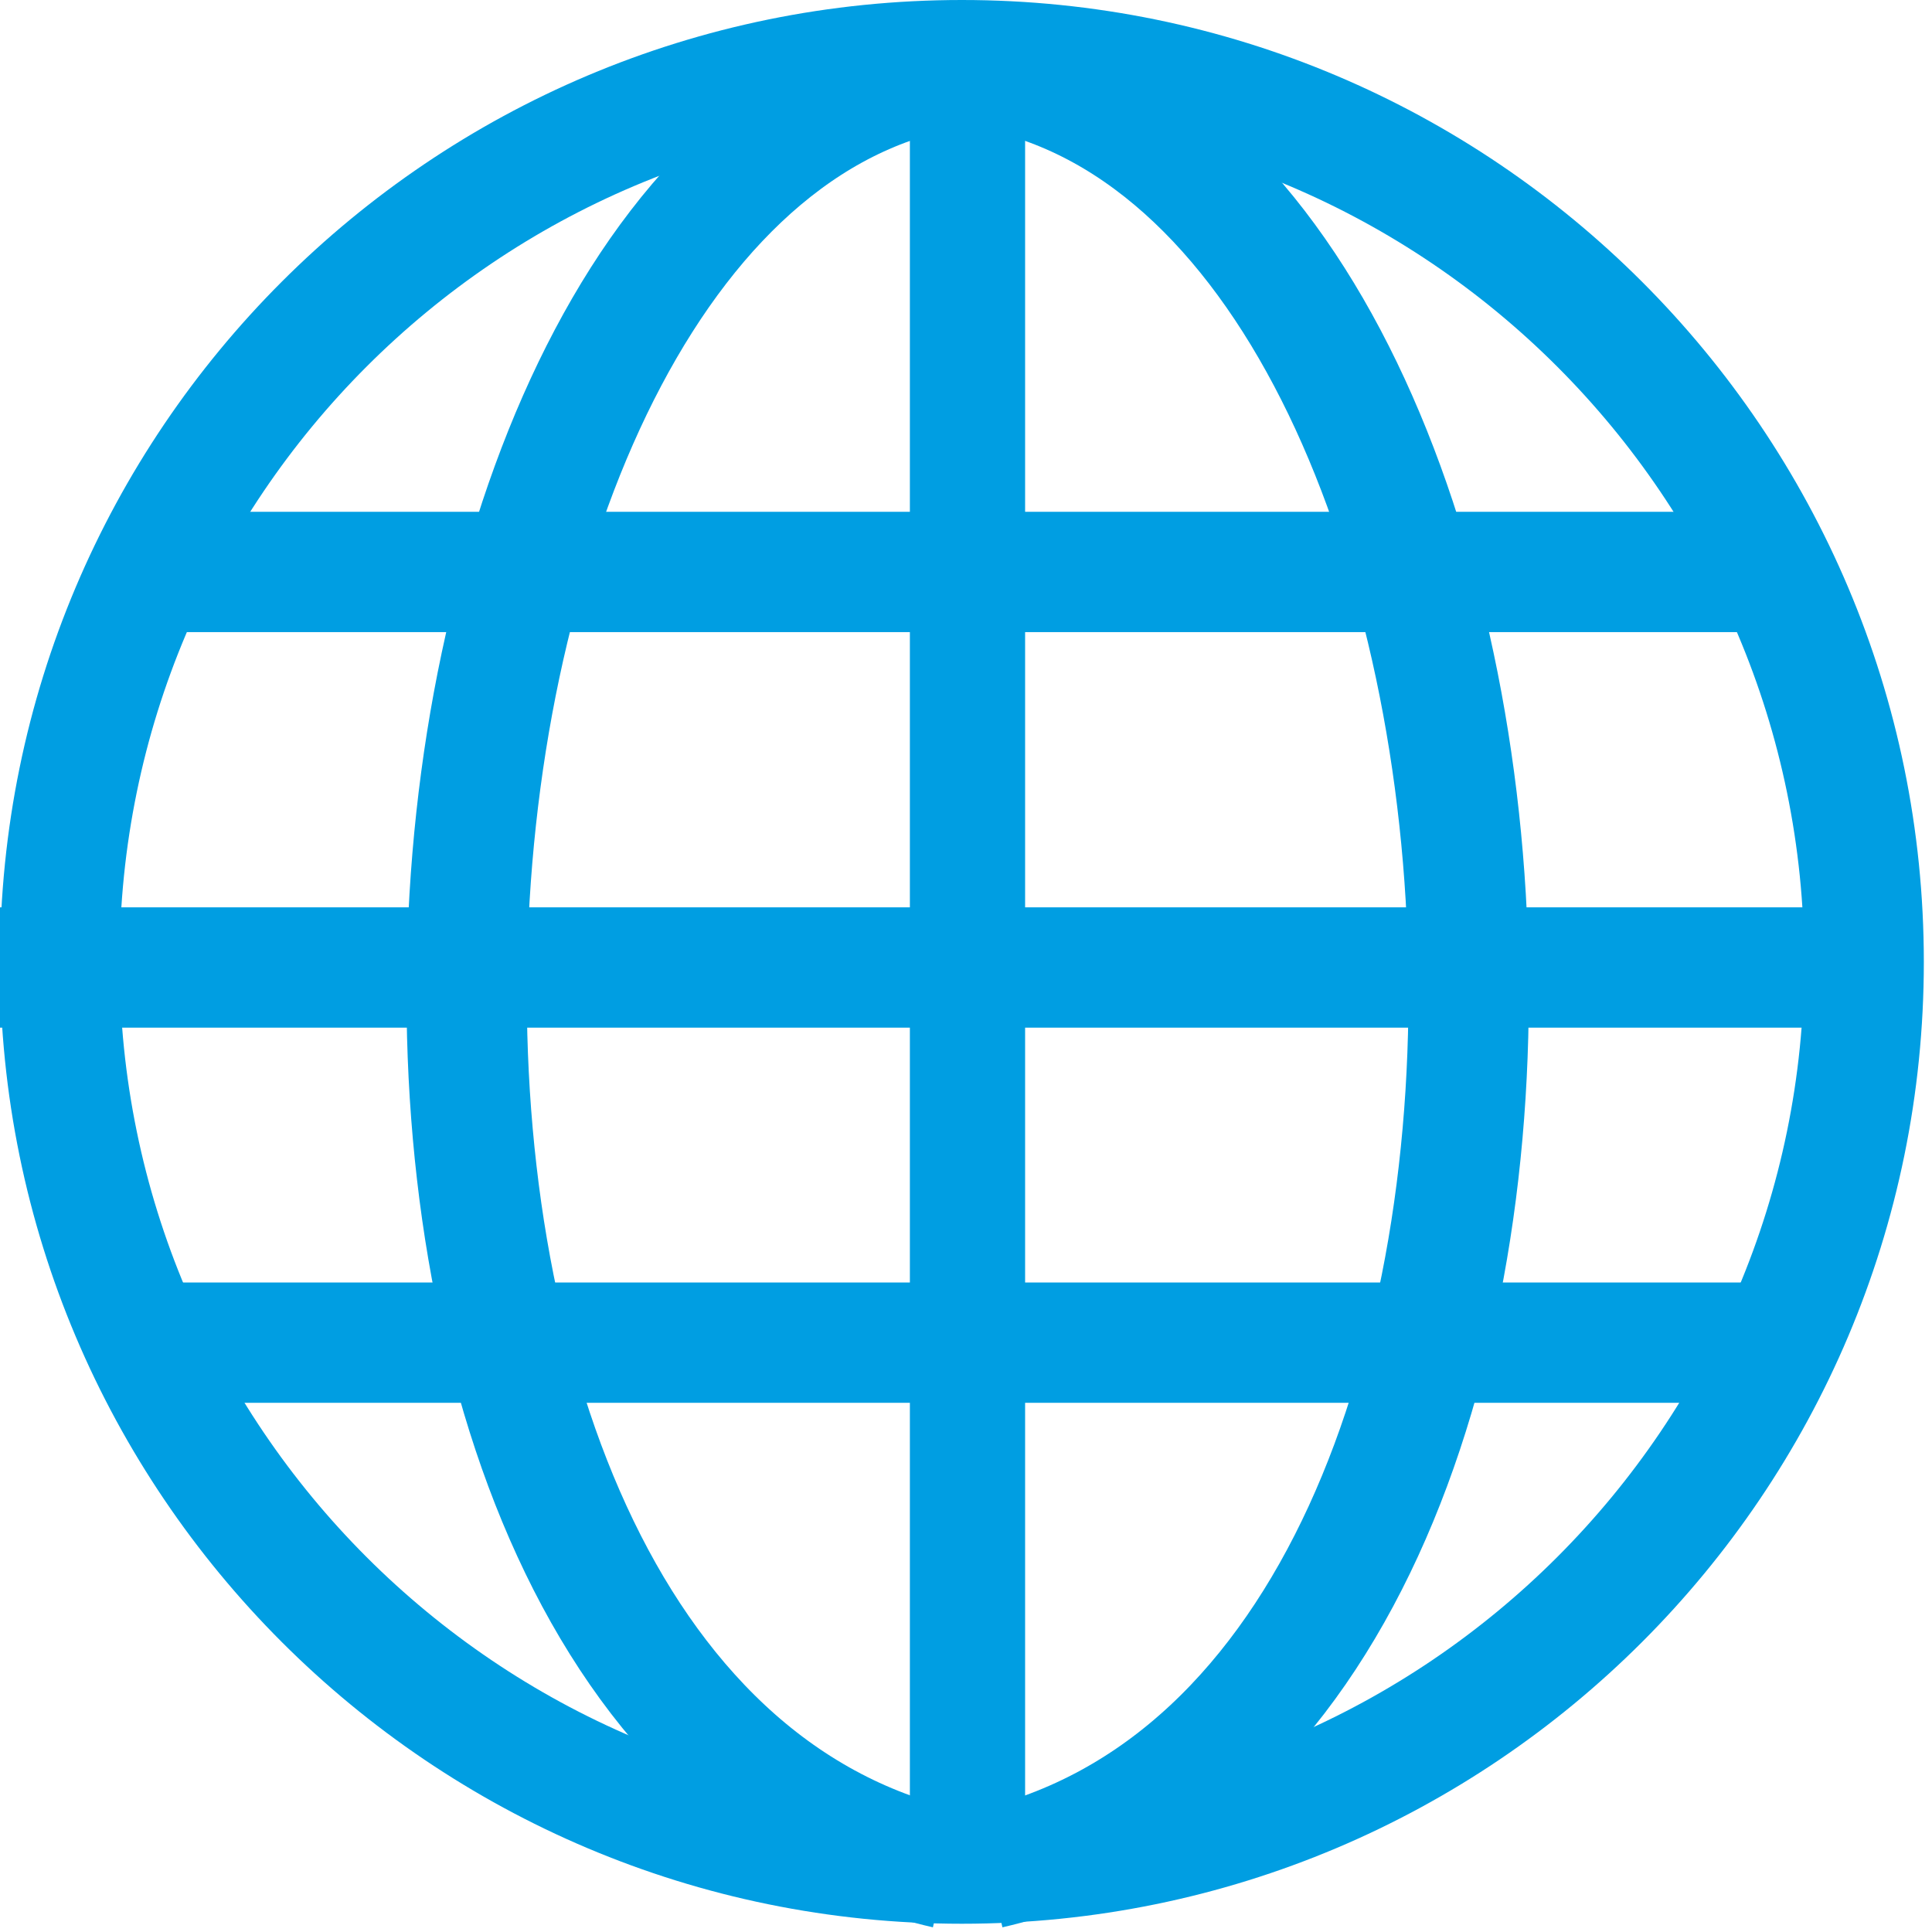
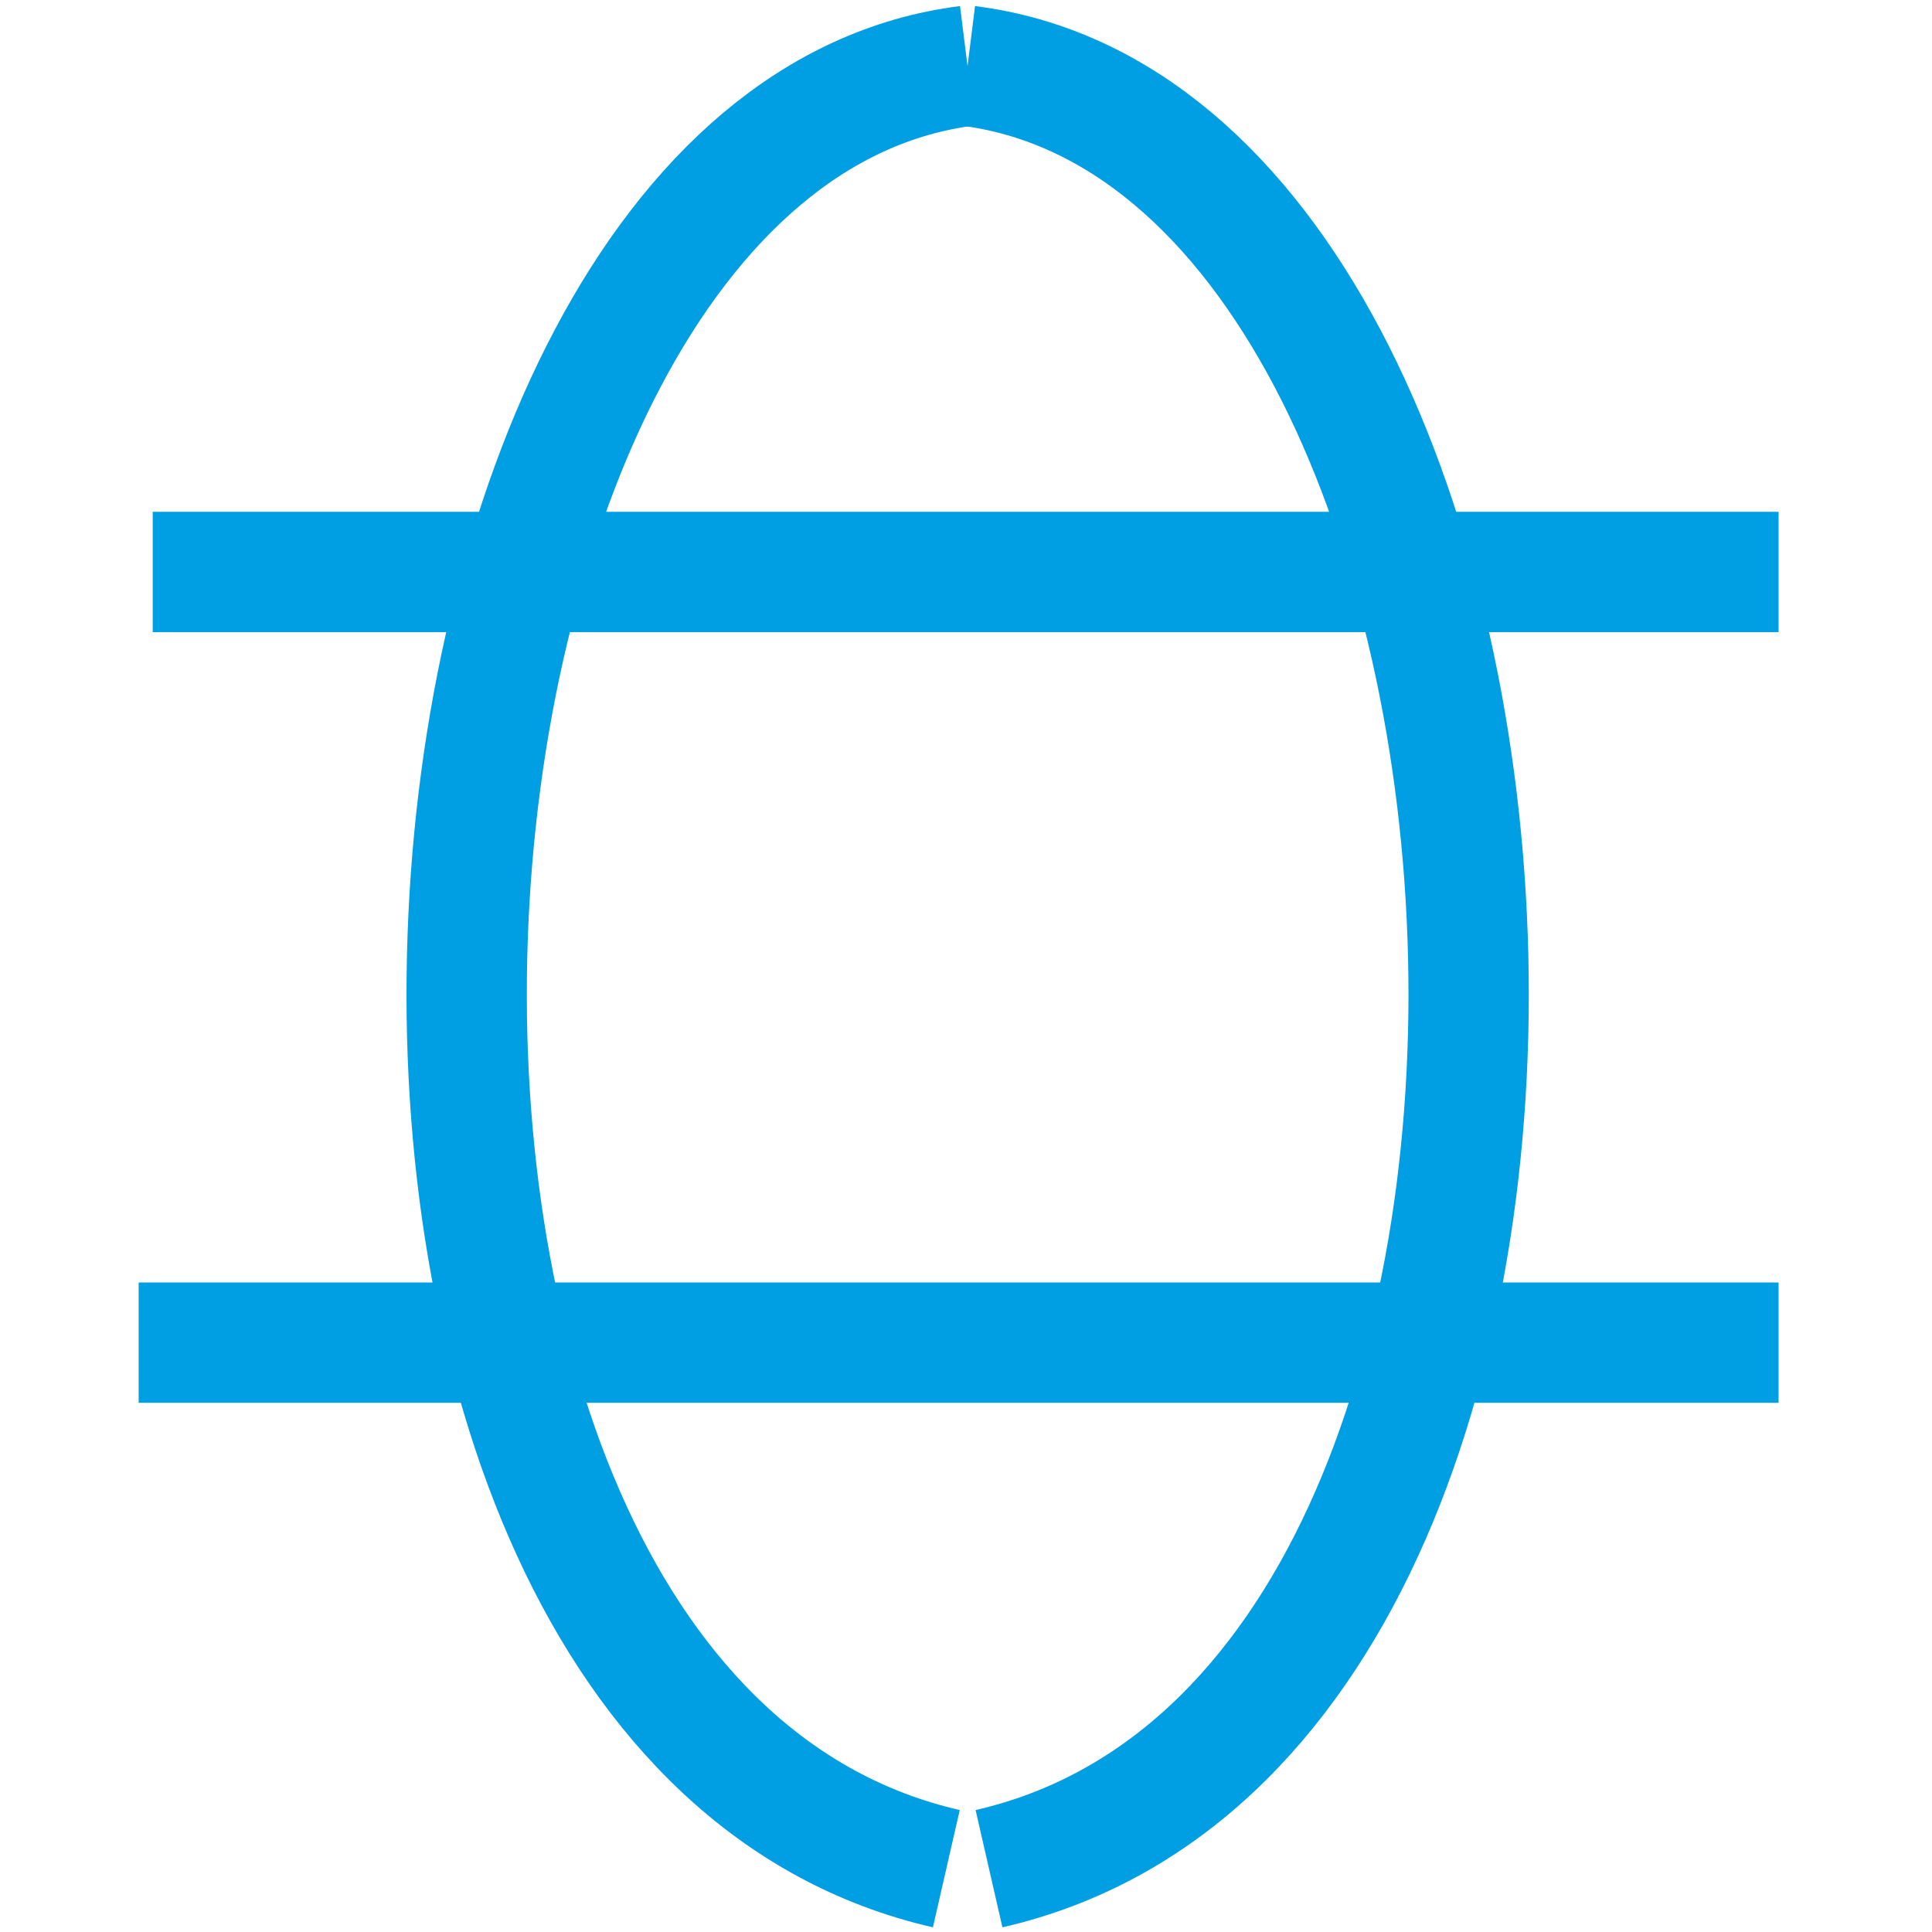
<svg xmlns="http://www.w3.org/2000/svg" version="1.1" id="icon-arrow-d" x="0px" y="0px" width="22px" height="22px" viewBox="0 0 22 22" enable-background="new 0 0 22 22" xml:space="preserve">
  <g>
    <g>
-       <path fill="#009EE2" d="M10.953,1.362c5.289,0,9.591,4.303,9.591,9.591c0,5.289-4.303,9.59-9.591,9.59    c-5.288,0-9.591-4.302-9.591-9.59C1.362,5.665,5.665,1.362,10.953,1.362 M10.953,0C4.905,0,0,4.904,0,10.953    c0,6.049,4.905,10.953,10.953,10.953c6.049,0,10.954-4.903,10.954-10.953C21.906,4.904,17.002,0,10.953,0L10.953,0z" />
-     </g>
-     <line fill="none" stroke="#009EE2" stroke-width="1.312" stroke-miterlimit="10" x1="11.017" y1="0.443" x2="11.017" y2="21.443" />
-     <line fill="none" stroke="#009EE2" stroke-width="1.37" stroke-miterlimit="10" x1="0" y1="11.017" x2="21.551" y2="11.017" />
+       </g>
    <line fill="none" stroke="#009EE2" stroke-width="1.37" stroke-miterlimit="10" x1="1.739" y1="6.513" x2="20.253" y2="6.513" />
    <line fill="none" stroke="#009EE2" stroke-width="1.37" stroke-miterlimit="10" x1="1.579" y1="15.289" x2="20.253" y2="15.289" />
    <path fill="none" stroke="#009EE2" stroke-width="1.37" stroke-miterlimit="10" d="M11.017,0.749   c-6.992,0.876-8.105,18.731-0.241,20.53" />
    <path fill="none" stroke="#009EE2" stroke-width="1.37" stroke-miterlimit="10" d="M11.018,0.749   c6.995,0.876,8.108,18.731,0.244,20.53" />
  </g>
</svg>